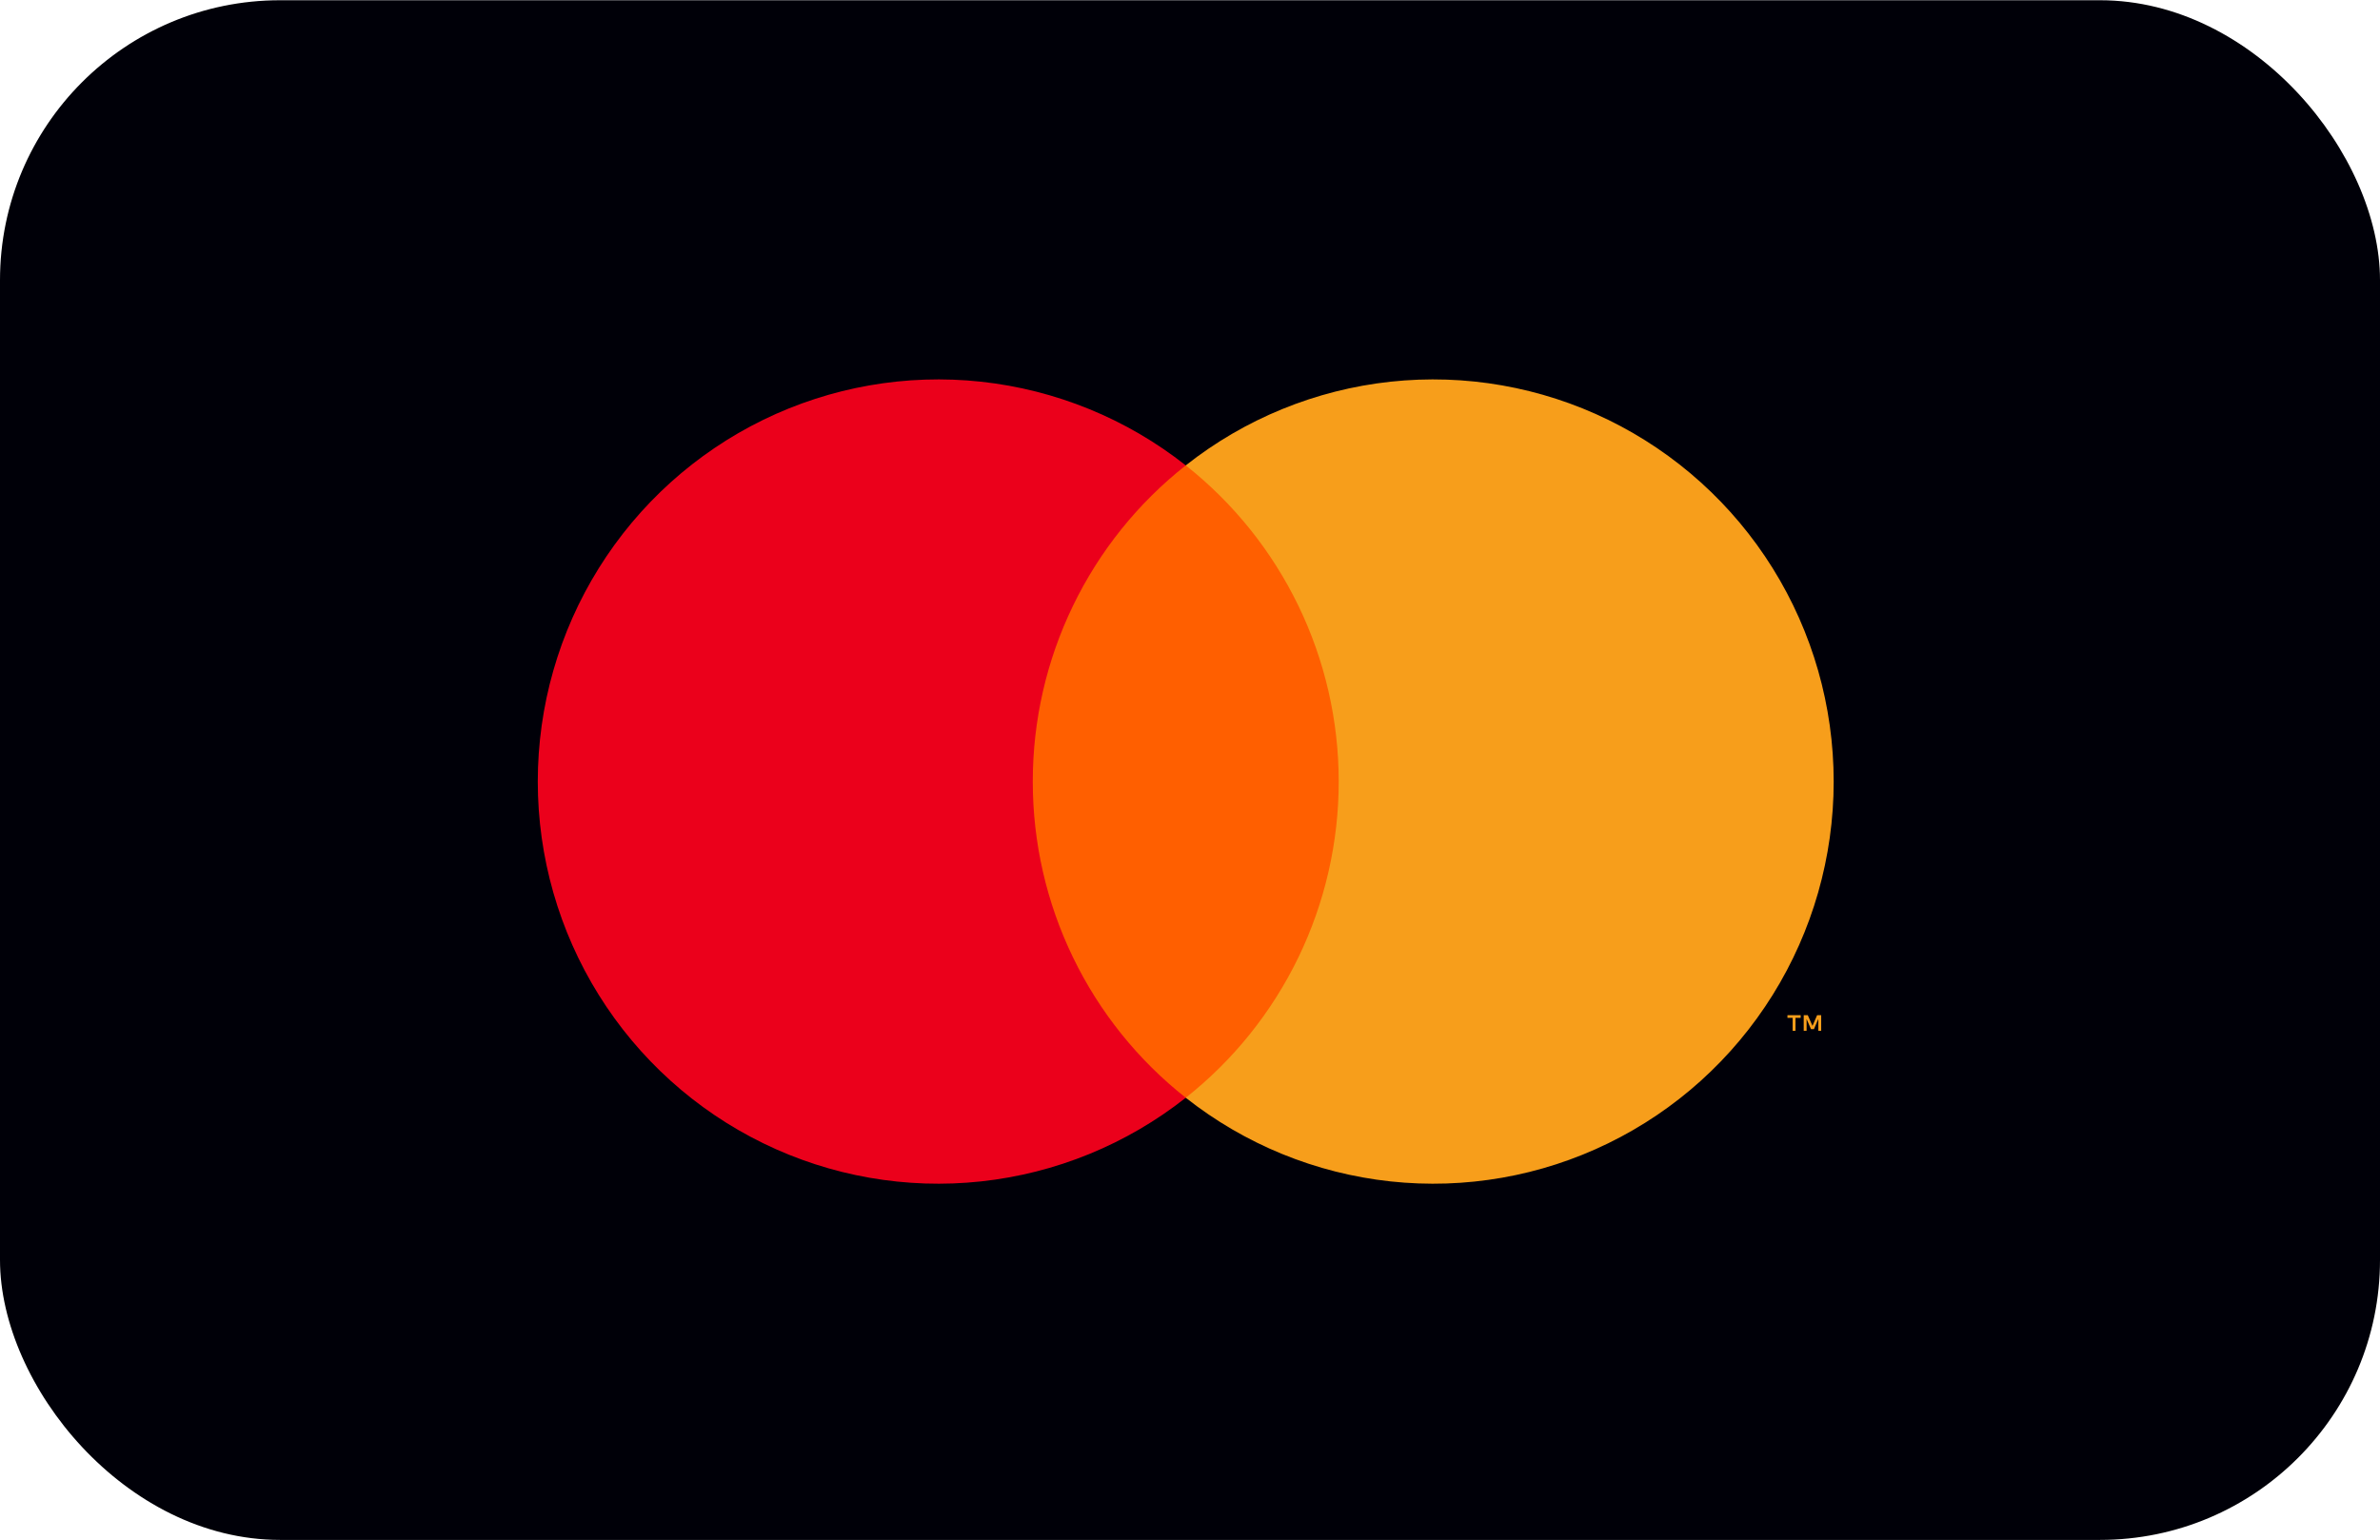
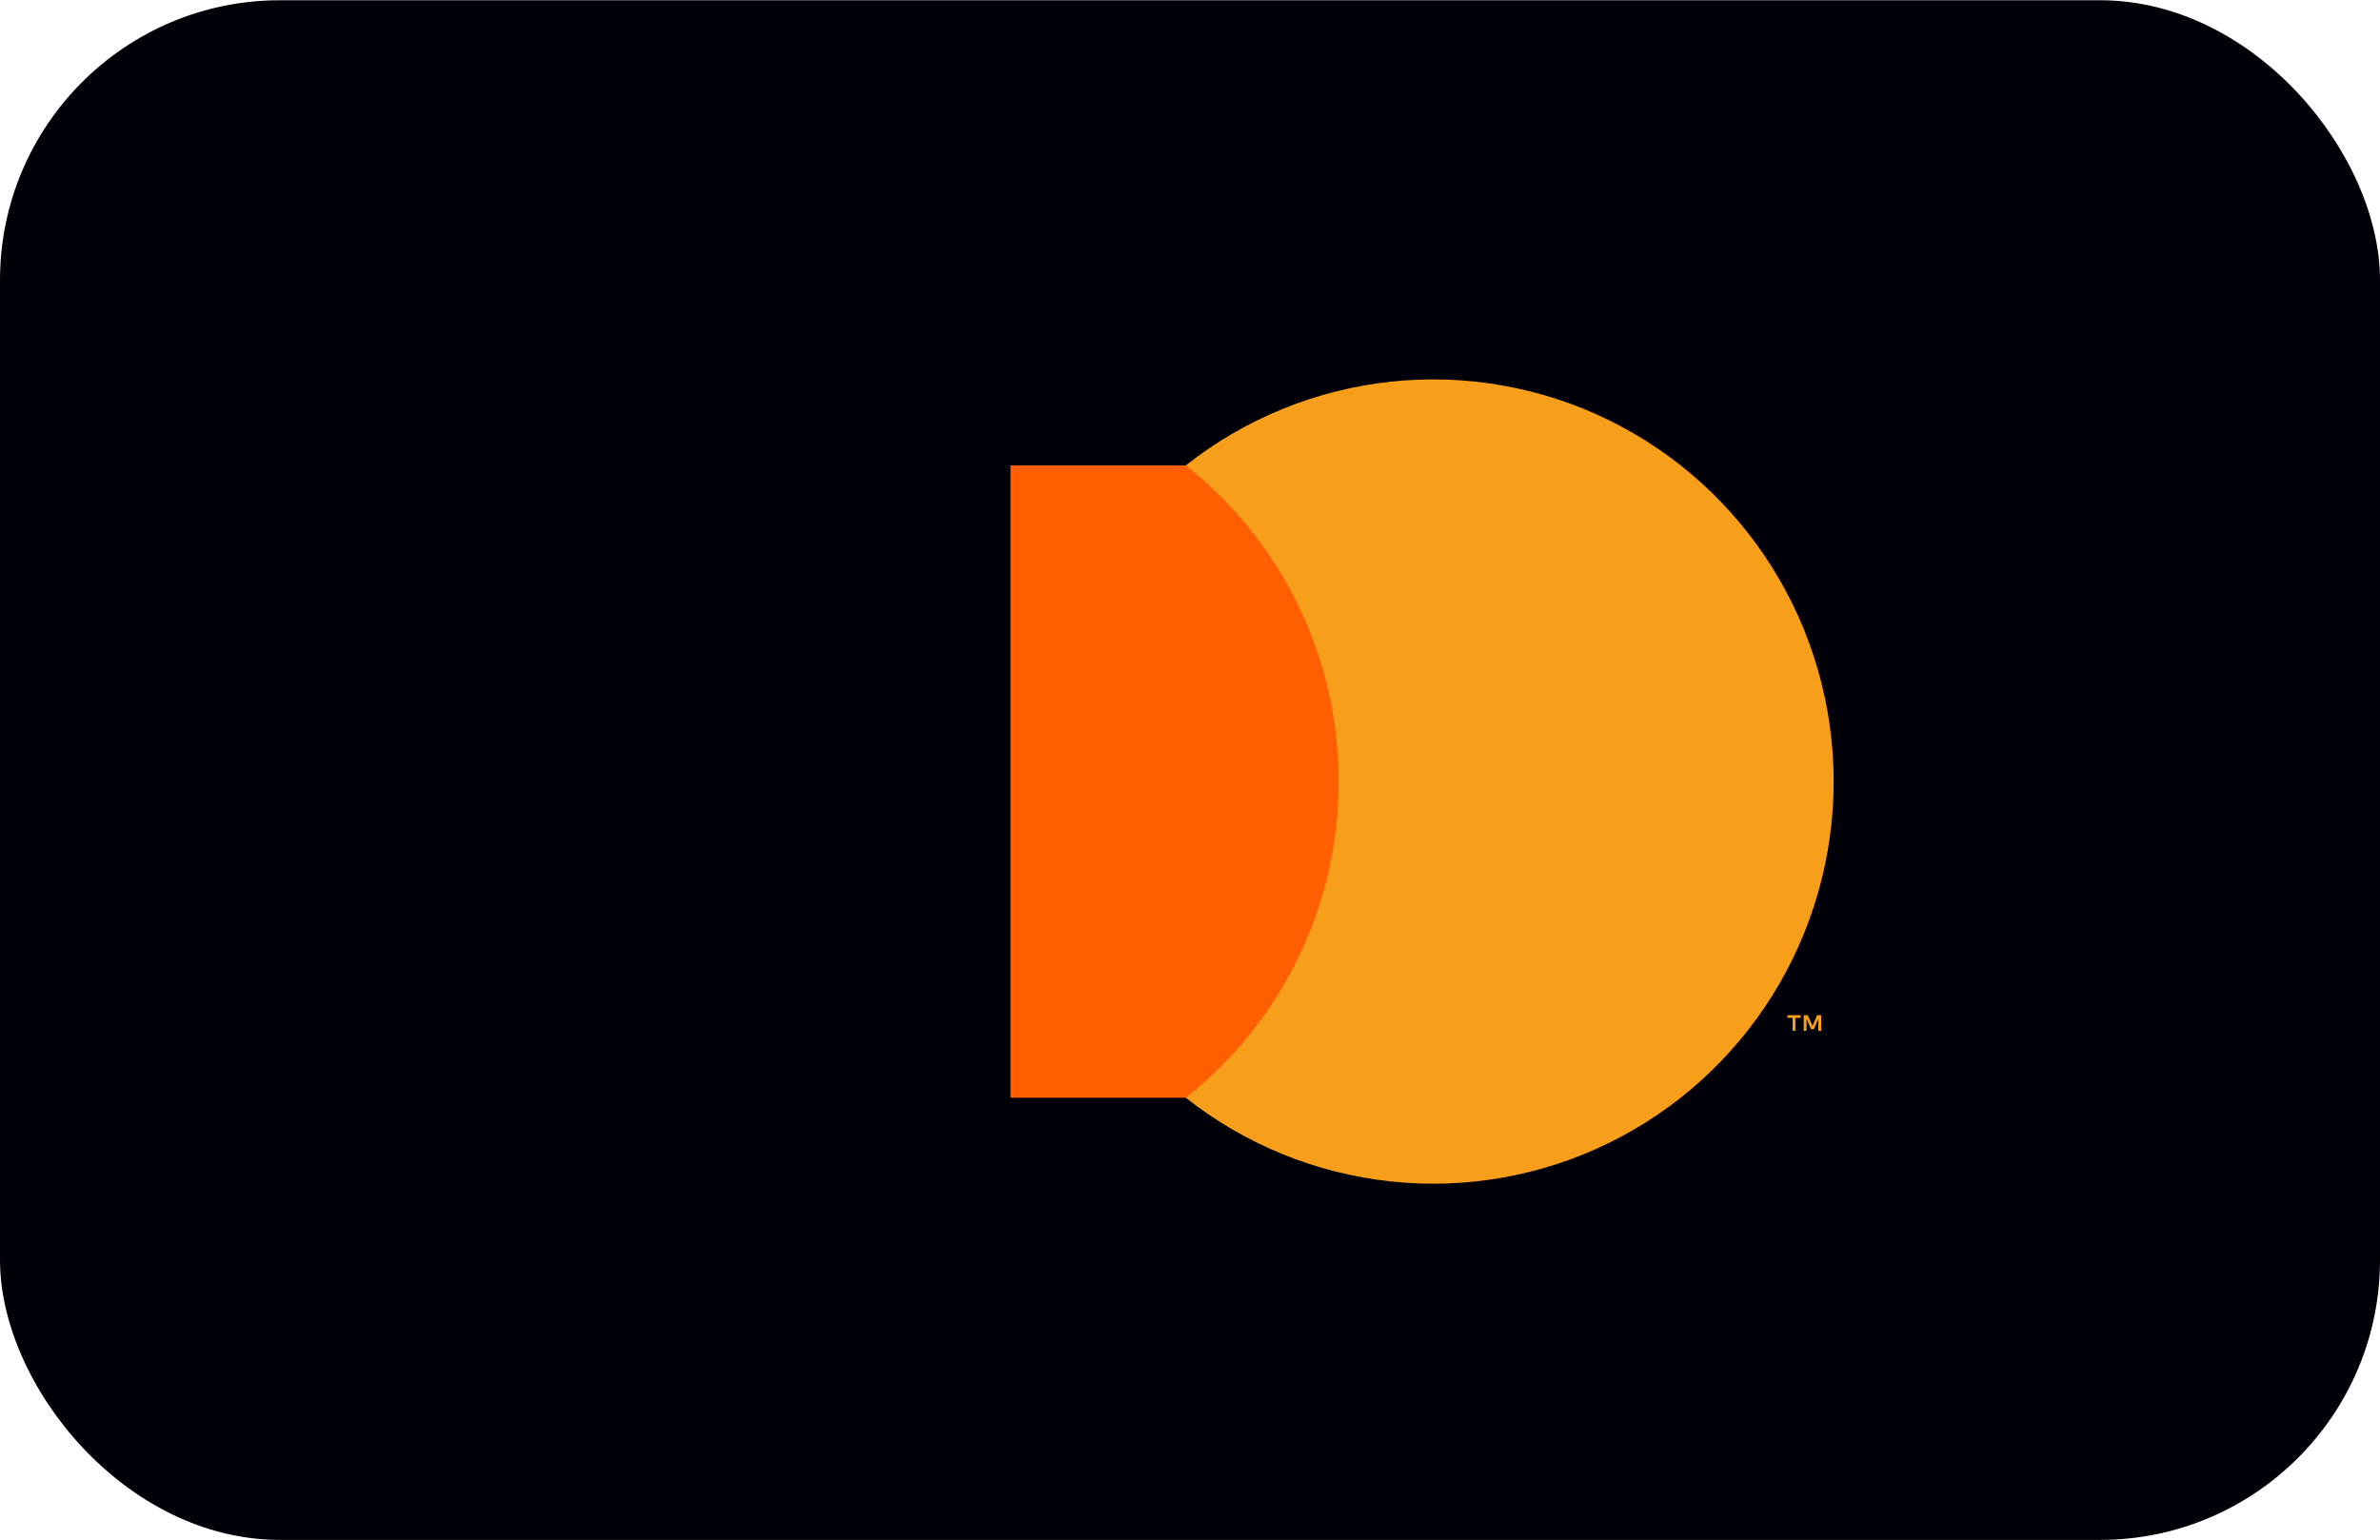
<svg xmlns="http://www.w3.org/2000/svg" width="68" height="44" viewBox="0 0 68 44" fill="none">
  <rect y="0.007" width="68" height="44" rx="8" fill="#000008" />
  <path d="M38.885 13.3H28.872V31.371H38.885V13.3Z" fill="#FF5F00" />
-   <path d="M29.508 22.335C29.507 20.595 29.899 18.877 30.657 17.312C31.414 15.746 32.516 14.374 33.879 13.3C32.191 11.967 30.163 11.139 28.029 10.908C25.894 10.678 23.738 11.056 21.807 11.998C19.876 12.941 18.247 14.41 17.108 16.238C15.969 18.066 15.365 20.179 15.365 22.335C15.365 24.492 15.969 26.605 17.108 28.433C18.247 30.261 19.876 31.73 21.807 32.672C23.738 33.615 25.894 33.992 28.029 33.762C30.163 33.532 32.191 32.703 33.879 31.371C32.516 30.296 31.414 28.924 30.657 27.359C29.899 25.794 29.507 24.076 29.508 22.335Z" fill="#EB001B" />
  <path d="M52.391 22.335C52.391 24.492 51.787 26.605 50.648 28.433C49.509 30.261 47.881 31.73 45.95 32.672C44.019 33.615 41.863 33.992 39.728 33.762C37.594 33.532 35.566 32.703 33.879 31.371C35.24 30.295 36.341 28.923 37.098 27.358C37.855 25.793 38.249 24.075 38.249 22.335C38.249 20.595 37.855 18.878 37.098 17.313C36.341 15.748 35.24 14.376 33.879 13.3C35.566 11.967 37.594 11.139 39.728 10.908C41.863 10.678 44.019 11.056 45.95 11.998C47.881 12.941 49.509 14.41 50.648 16.238C51.787 18.066 52.391 20.179 52.391 22.335Z" fill="#F79E1B" />
  <path d="M51.3 29.457V29.087H51.448V29.011H51.07V29.087H51.218V29.457H51.3ZM52.034 29.457V29.011H51.918L51.785 29.317L51.651 29.011H51.535V29.457H51.617V29.12L51.742 29.41H51.827L51.952 29.12V29.457H52.034Z" fill="#F79E1B" />
</svg>